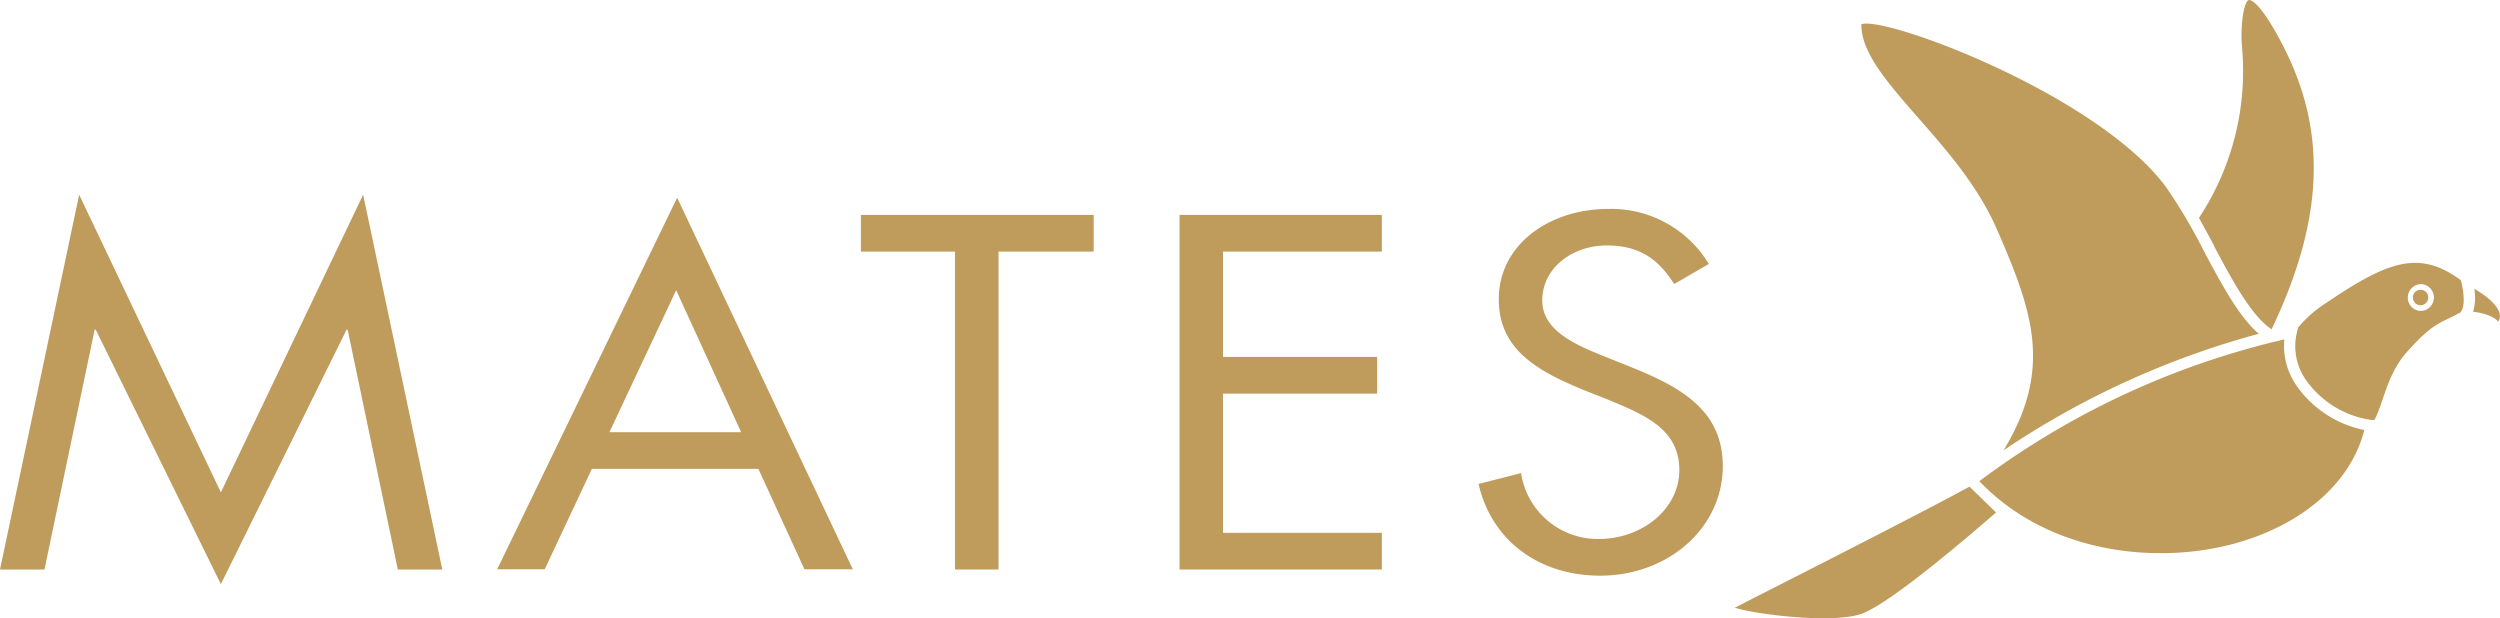
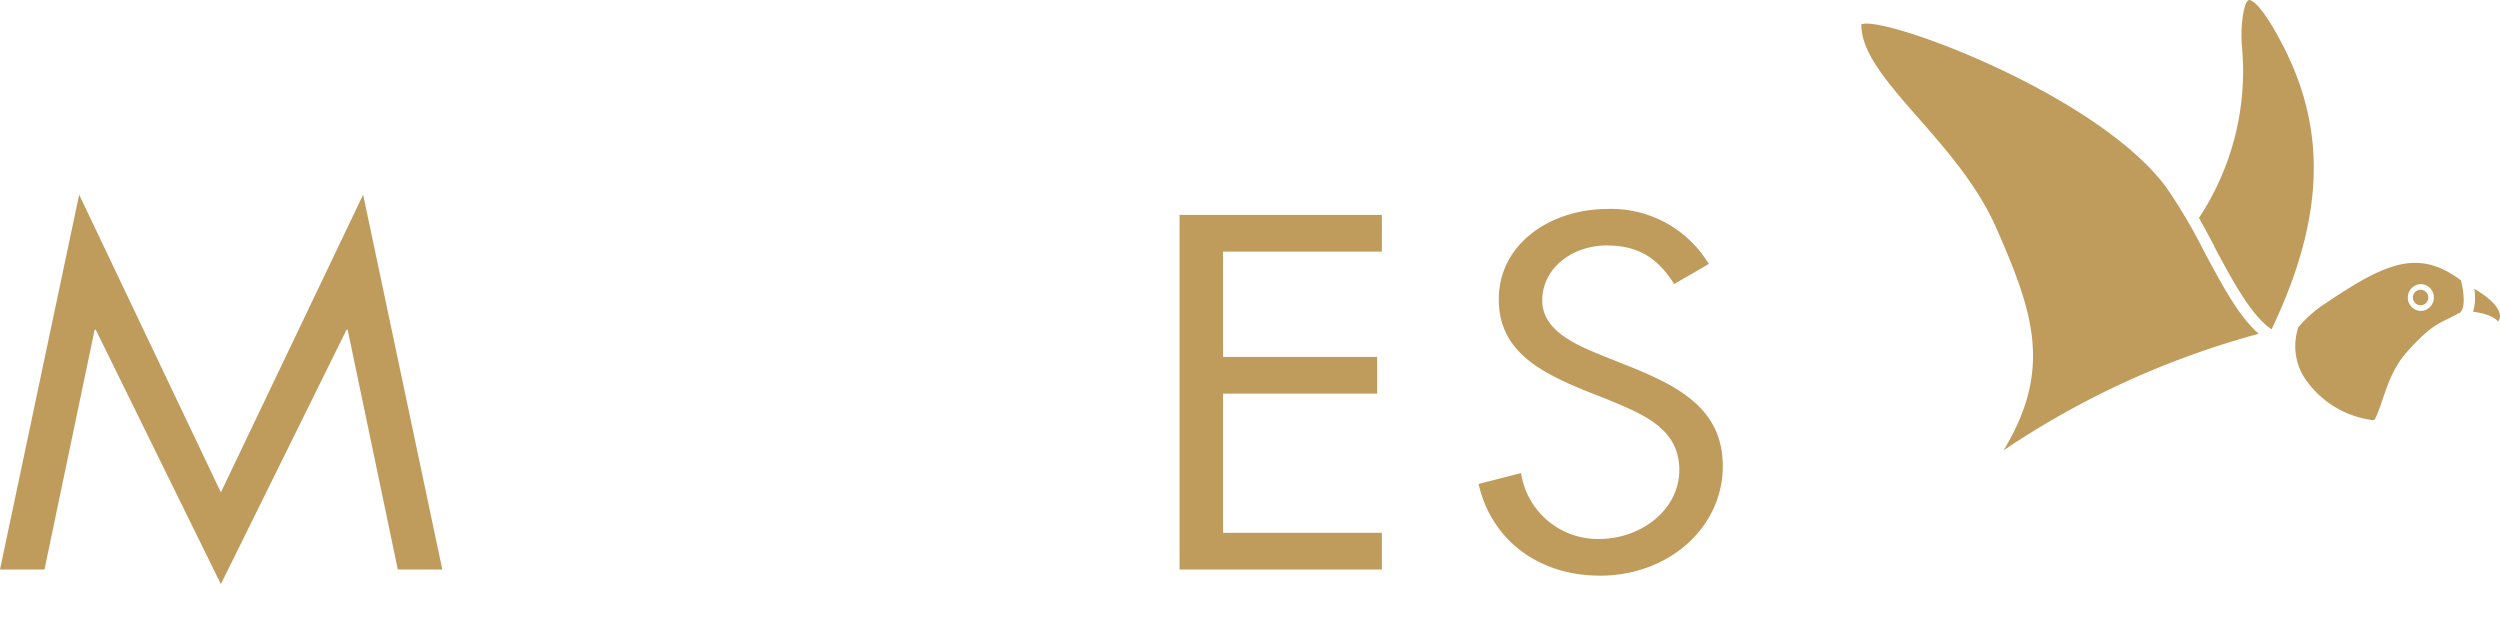
<svg xmlns="http://www.w3.org/2000/svg" viewBox="0 0 398.54 98.56">
  <polygon points="12.62 31.04 35.21 78.49 57.89 31.04 70.51 90.79 63.42 90.79 55.42 52.55 55.25 52.55 35.21 93.12 15.26 52.55 15.09 52.55 7.09 90.79 0 90.79 12.62 31.04" fill="#bf9b5c" />
-   <path d="M854.81,565.25l-7.51,16h-7.58l28.69-59.23,28,59.23H888.7l-7.34-16Zm13.44-28.49L857.61,559.4h21Z" transform="translate(-760.46 -490.5)" fill="#bf9b5c" />
-   <polygon points="159.18 90.79 152.25 90.79 152.25 40.11 137.24 40.11 137.24 34.26 174.35 34.26 174.35 40.11 159.18 40.11 159.18 90.79" fill="#bf9b5c" />
  <polygon points="188.04 34.26 220.29 34.26 220.29 40.11 194.97 40.11 194.97 56.9 219.54 56.9 219.54 62.75 194.97 62.75 194.97 84.94 220.29 84.94 220.29 90.79 188.04 90.79 188.04 34.26" fill="#bf9b5c" />
  <path d="M1027.35,535.78c-2.48-3.9-5.45-6.15-10.73-6.15-5.52,0-10.3,3.6-10.3,8.78,0,4.87,5.52,7.12,9.73,8.84l4.12,1.65c8.08,3.23,14.93,6.9,14.93,15.9,0,9.89-8.74,17.47-19.55,17.47-10,0-17.4-5.85-19.38-14.62l6.77-1.73a12.37,12.37,0,0,0,12.45,10.5c6.68,0,12.78-4.65,12.78-11,0-6.6-5.69-8.85-11.46-11.25l-3.8-1.5c-7.25-3-13.52-6.37-13.52-14.47,0-8.77,8.16-14.39,17.4-14.39a18.15,18.15,0,0,1,16.08,8.77Z" transform="translate(-760.46 -490.5)" fill="#bf9b5c" />
  <path d="M1152.45,540.41c-2.67,1.6-3.87,1.19-8.4,6.33-3.09,3.51-3.63,8.07-5.07,10.71l-.45,0a15.38,15.38,0,0,1-10.27-6.11,9.37,9.37,0,0,1-1.69-7.62l.24-1a19.35,19.35,0,0,1,4.59-4c5.27-3.57,9.14-5.72,12.6-6.21,3-.42,5.72.42,8.77,2.67,0,0,1.19,4.39-.32,5.3m-4-2.34h0a2.13,2.13,0,0,0-1.9-2.34,2.14,2.14,0,0,0-.45,4.25,3,3,0,0,0,.52,0,2.15,2.15,0,0,0,1.83-1.9m-2.29-1.44a1.23,1.23,0,1,0,1.13.44,1.27,1.27,0,0,0-.83-.45,1,1,0,0,0-.3,0" transform="translate(-760.46 -490.5)" fill="#bf9b5c" />
  <path d="M1154.9,536.53a8.12,8.12,0,0,1-.19,3.67c3.16.36,4,1.56,4,1.56s1.82-1.9-3.82-5.23" transform="translate(-760.46 -490.5)" fill="#bf9b5c" />
-   <path d="M1076,567.21c11,11.52,28.19,13.34,40.64,9.95,10.92-3,18.59-9.7,20.73-18.11a17.38,17.38,0,0,1-10.55-6.71,11.21,11.21,0,0,1-2.21-7.73,129.75,129.75,0,0,0-48.61,22.6" transform="translate(-760.46 -490.5)" fill="#bf9b5c" />
  <path d="M1113.39,529.69c2.95,5.52,6,11.22,9.2,13.3,8.27-17.36,8.87-31.28,2-44.85-4.07-8-5.58-7.65-5.62-7.63-.89.26-1.38,4.49-1.1,7.45a42.46,42.46,0,0,1-6.86,27.28c.82,1.46,1.64,3,2.43,4.45" transform="translate(-760.46 -490.5)" fill="#bf9b5c" />
  <path d="M1057.19,494.37c-.06,4.5,4.19,9.34,9.09,14.94,4.45,5.07,9.49,10.82,12.48,17.66,5.76,13.16,9,22.33,1.1,35.32a136,136,0,0,1,40.69-18.58c-3.14-2.67-5.88-7.8-8.75-13.17a85.12,85.12,0,0,0-6.06-10.25c-11-14.78-44.87-27.33-48.55-25.92" transform="translate(-760.46 -490.5)" fill="#bf9b5c" />
-   <path d="M1037,587.39c3.83,1.15,16.09,2.59,20.39.9,4.93-1.93,18-13.26,21.27-16.09l-4.23-4.12c-6.61,3.61-20.45,10.65-29.69,15.36-3.35,1.7-6.19,3.14-7.74,3.95" transform="translate(-760.46 -490.5)" fill="#bf9b5c" />
</svg>